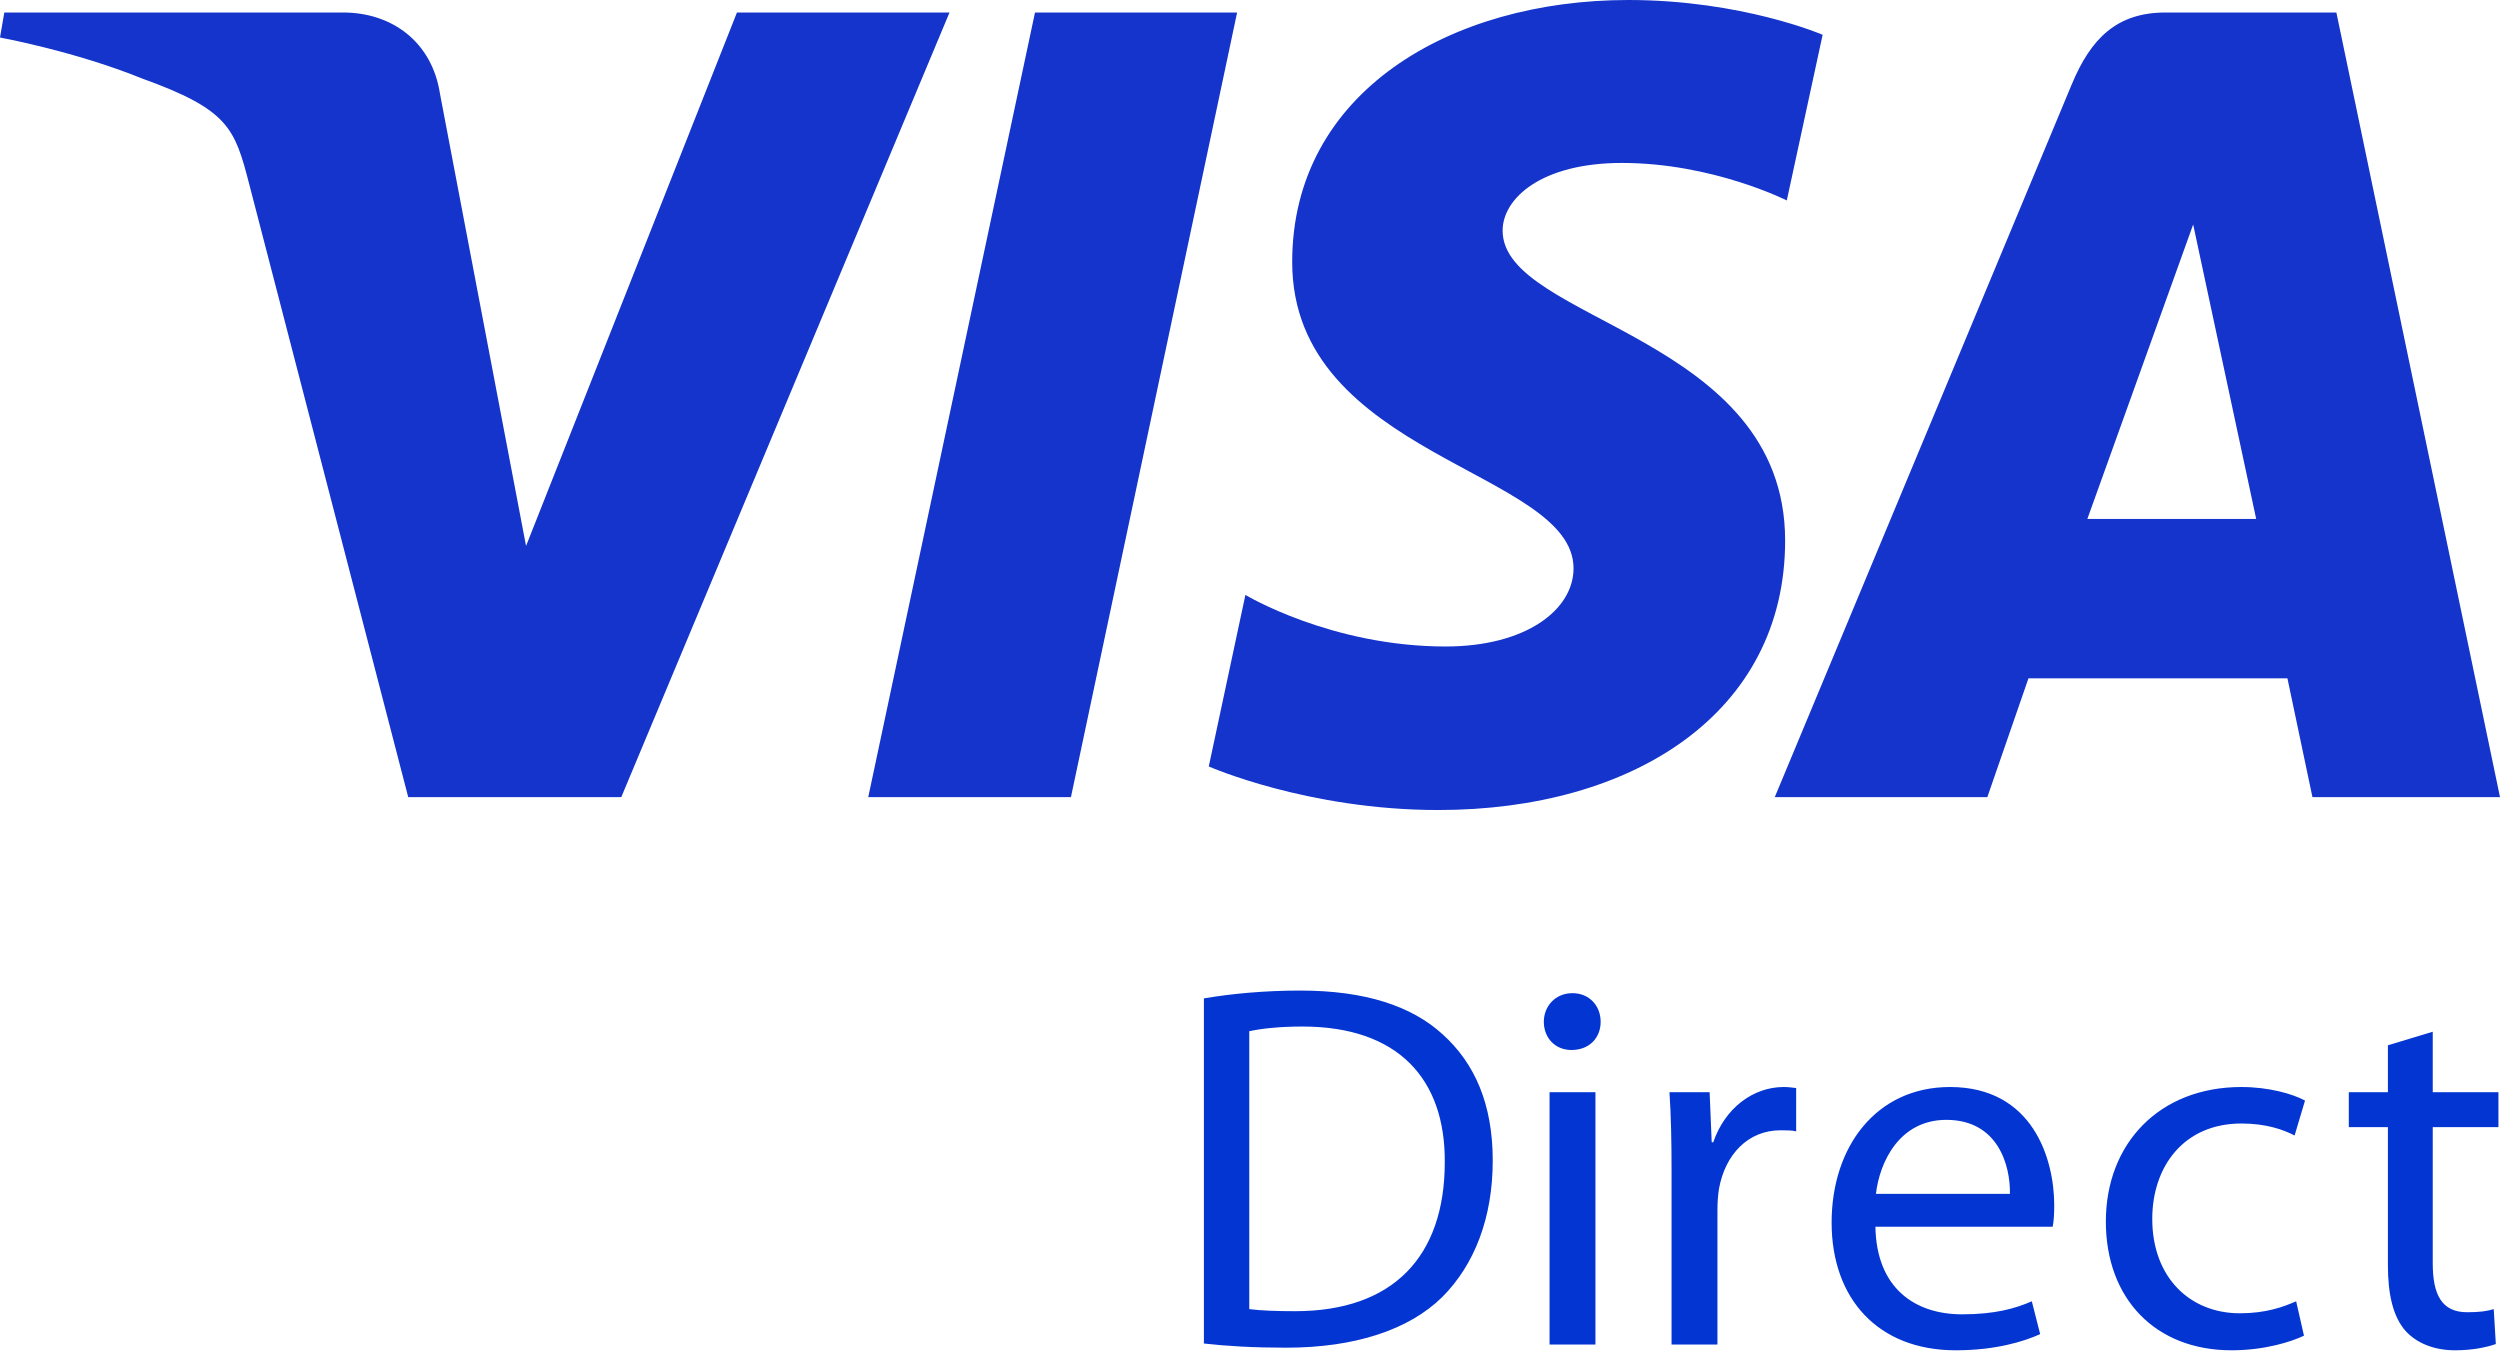
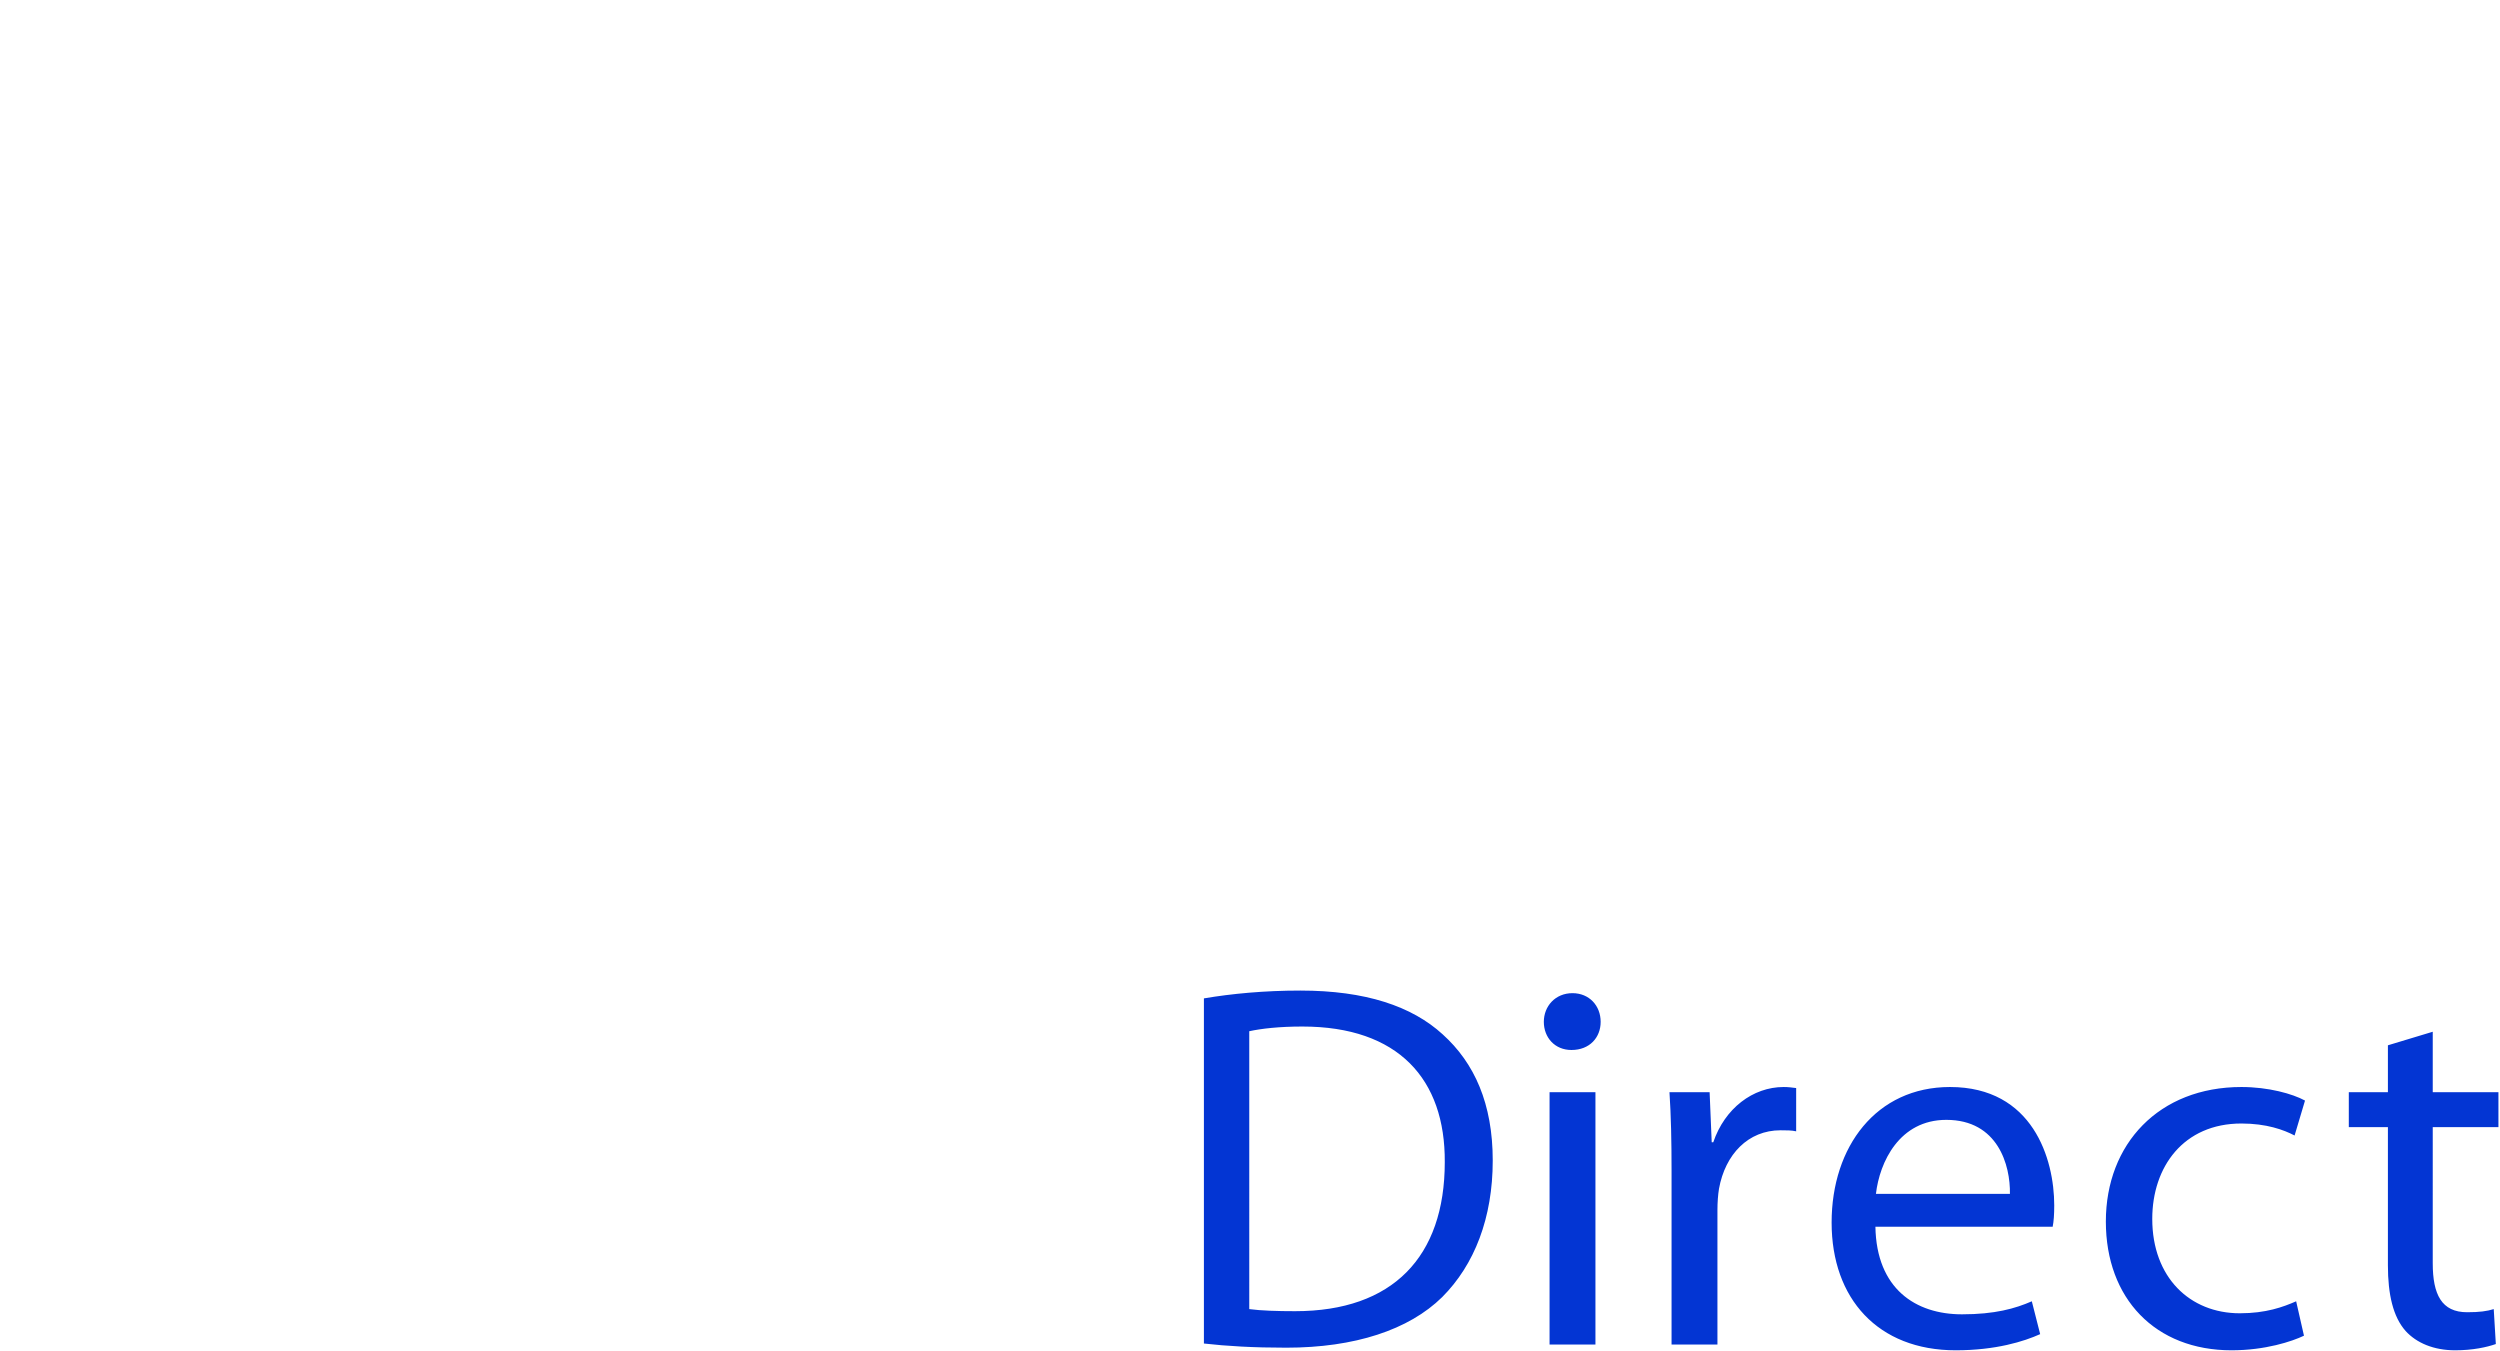
<svg xmlns="http://www.w3.org/2000/svg" viewBox="0.5 0.5 999 539.99">
-   <path d="M651.185.5c-70.933 0-134.322 36.766-134.322 104.694 0 77.9 112.423 83.28 112.423 122.415 0 16.478-18.884 31.229-51.137 31.229-45.773 0-79.984-20.611-79.984-20.611l-14.638 68.547s39.41 17.41 91.734 17.41c77.552 0 138.576-38.572 138.576-107.66 0-82.316-112.89-87.537-112.89-123.86 0-12.91 15.501-27.053 47.662-27.053 36.286 0 65.892 14.99 65.892 14.99l14.326-66.204S696.614.5 651.185.5zM2.218 5.497.5 15.49s29.842 5.461 56.719 16.356c34.606 12.492 37.072 19.765 42.9 42.353l63.51 244.832h85.138L379.927 5.497h-84.942L210.707 218.67l-34.39-180.696c-3.154-20.68-19.13-32.477-38.685-32.477H2.218zm411.865 0L347.449 319.03h80.999l66.4-313.534h-80.765zm451.759 0c-19.532 0-29.88 10.457-37.474 28.73L709.699 319.03h84.942l16.434-47.468h103.483l9.994 47.468H999.5L934.115 5.497h-68.273zm11.047 84.707 25.178 117.653h-67.454L876.89 90.204z" style="fill:#1434cb;fill-opacity:1;stroke:none" />
-   <path d="M442.667 977.167C461 979.25 482.25 980.5 508.5 980.5c54.583 0 97.917-14.167 124.584-40.417C658.917 914.25 673.5 876.75 673.5 830.917c0-45.417-14.583-77.917-40-100.834-24.583-22.5-61.667-35-113.75-35-28.75 0-55 2.5-77.083 6.25v275.834Zm36.25-249.584c9.583-2.083 23.75-3.75 42.5-3.75 76.666 0 114.167 42.084 113.75 108.334 0 75.833-41.667 119.166-119.584 119.166-14.166 0-27.5-.416-36.666-1.666V727.583ZM755.583 978V776.333h-36.666V978h36.666ZM737.25 697.166c-13.75 0-22.917 10.417-22.917 22.917 0 12.5 8.75 22.5 22.084 22.5 14.583 0 23.333-10 23.333-22.5 0-12.917-9.167-22.917-22.5-22.917ZM816.417 978h36.666V870.5c0-5.833.417-12.083 1.25-17.083 5-27.5 23.334-46.667 49.167-46.667 5 0 8.75 0 12.5.833V773c-3.333-.417-6.25-.833-10-.833-24.583 0-47.083 17.083-56.25 44.166h-1.25l-1.667-40H814.75c1.25 18.75 1.667 39.167 1.667 62.917V978ZM1121 883.833c.833-4.166 1.25-9.583 1.25-17.083 0-37.083-17.083-94.583-83.333-94.583-58.75 0-94.584 47.5-94.584 108.333s37.084 102.083 99.167 102.083c32.083 0 54.583-7.083 67.5-12.916l-6.667-26.25c-13.333 5.833-29.583 10.416-55.833 10.416-37.083 0-68.333-20.416-69.167-70H1121Zm-141.25-26.25c2.917-25.416 18.75-59.166 56.25-59.166 41.25 0 51.25 36.25 50.833 59.166H979.75ZM1315.587 943.417c-10.417 4.583-24.167 9.583-45 9.583-40 0-70-28.75-70-75.417 0-41.666 25-76.25 71.25-76.25 20 0 33.75 5 42.5 9.584L1322.67 783c-10-5.417-29.167-10.833-50.833-10.833-65.834 0-108.334 45.416-108.334 107.5 0 61.666 39.584 102.916 100.417 102.916 27.083 0 48.334-7.083 57.917-11.666l-6.25-27.5ZM1388.92 738.833v37.5h-31.25v27.917h31.25v110.417c0 23.333 4.167 41.25 14.167 52.5 8.75 9.583 22.5 15.416 39.583 15.416 14.167 0 25.417-2.5 32.5-5l-1.667-27.916c-5.416 1.666-11.25 2.5-21.25 2.5-20.416 0-27.5-14.167-27.5-39.167V804.25h52.5v-27.917h-52.5V728l-35.833 10.833Z" style="fill:#0335d3;fill-rule:nonzero" transform="matrix(.5 0 0 .5 260.247 48.786)" />
+   <path d="M442.667 977.167C461 979.25 482.25 980.5 508.5 980.5c54.583 0 97.917-14.167 124.584-40.417C658.917 914.25 673.5 876.75 673.5 830.917c0-45.417-14.583-77.917-40-100.834-24.583-22.5-61.667-35-113.75-35-28.75 0-55 2.5-77.083 6.25v275.834Zm36.25-249.584c9.583-2.083 23.75-3.75 42.5-3.75 76.666 0 114.167 42.084 113.75 108.334 0 75.833-41.667 119.166-119.584 119.166-14.166 0-27.5-.416-36.666-1.666V727.583ZM755.583 978V776.333h-36.666V978ZM737.25 697.166c-13.75 0-22.917 10.417-22.917 22.917 0 12.5 8.75 22.5 22.084 22.5 14.583 0 23.333-10 23.333-22.5 0-12.917-9.167-22.917-22.5-22.917ZM816.417 978h36.666V870.5c0-5.833.417-12.083 1.25-17.083 5-27.5 23.334-46.667 49.167-46.667 5 0 8.75 0 12.5.833V773c-3.333-.417-6.25-.833-10-.833-24.583 0-47.083 17.083-56.25 44.166h-1.25l-1.667-40H814.75c1.25 18.75 1.667 39.167 1.667 62.917V978ZM1121 883.833c.833-4.166 1.25-9.583 1.25-17.083 0-37.083-17.083-94.583-83.333-94.583-58.75 0-94.584 47.5-94.584 108.333s37.084 102.083 99.167 102.083c32.083 0 54.583-7.083 67.5-12.916l-6.667-26.25c-13.333 5.833-29.583 10.416-55.833 10.416-37.083 0-68.333-20.416-69.167-70H1121Zm-141.25-26.25c2.917-25.416 18.75-59.166 56.25-59.166 41.25 0 51.25 36.25 50.833 59.166H979.75ZM1315.587 943.417c-10.417 4.583-24.167 9.583-45 9.583-40 0-70-28.75-70-75.417 0-41.666 25-76.25 71.25-76.25 20 0 33.75 5 42.5 9.584L1322.67 783c-10-5.417-29.167-10.833-50.833-10.833-65.834 0-108.334 45.416-108.334 107.5 0 61.666 39.584 102.916 100.417 102.916 27.083 0 48.334-7.083 57.917-11.666l-6.25-27.5ZM1388.92 738.833v37.5h-31.25v27.917h31.25v110.417c0 23.333 4.167 41.25 14.167 52.5 8.75 9.583 22.5 15.416 39.583 15.416 14.167 0 25.417-2.5 32.5-5l-1.667-27.916c-5.416 1.666-11.25 2.5-21.25 2.5-20.416 0-27.5-14.167-27.5-39.167V804.25h52.5v-27.917h-52.5V728l-35.833 10.833Z" style="fill:#0335d3;fill-rule:nonzero" transform="matrix(.5 0 0 .5 260.247 48.786)" />
</svg>